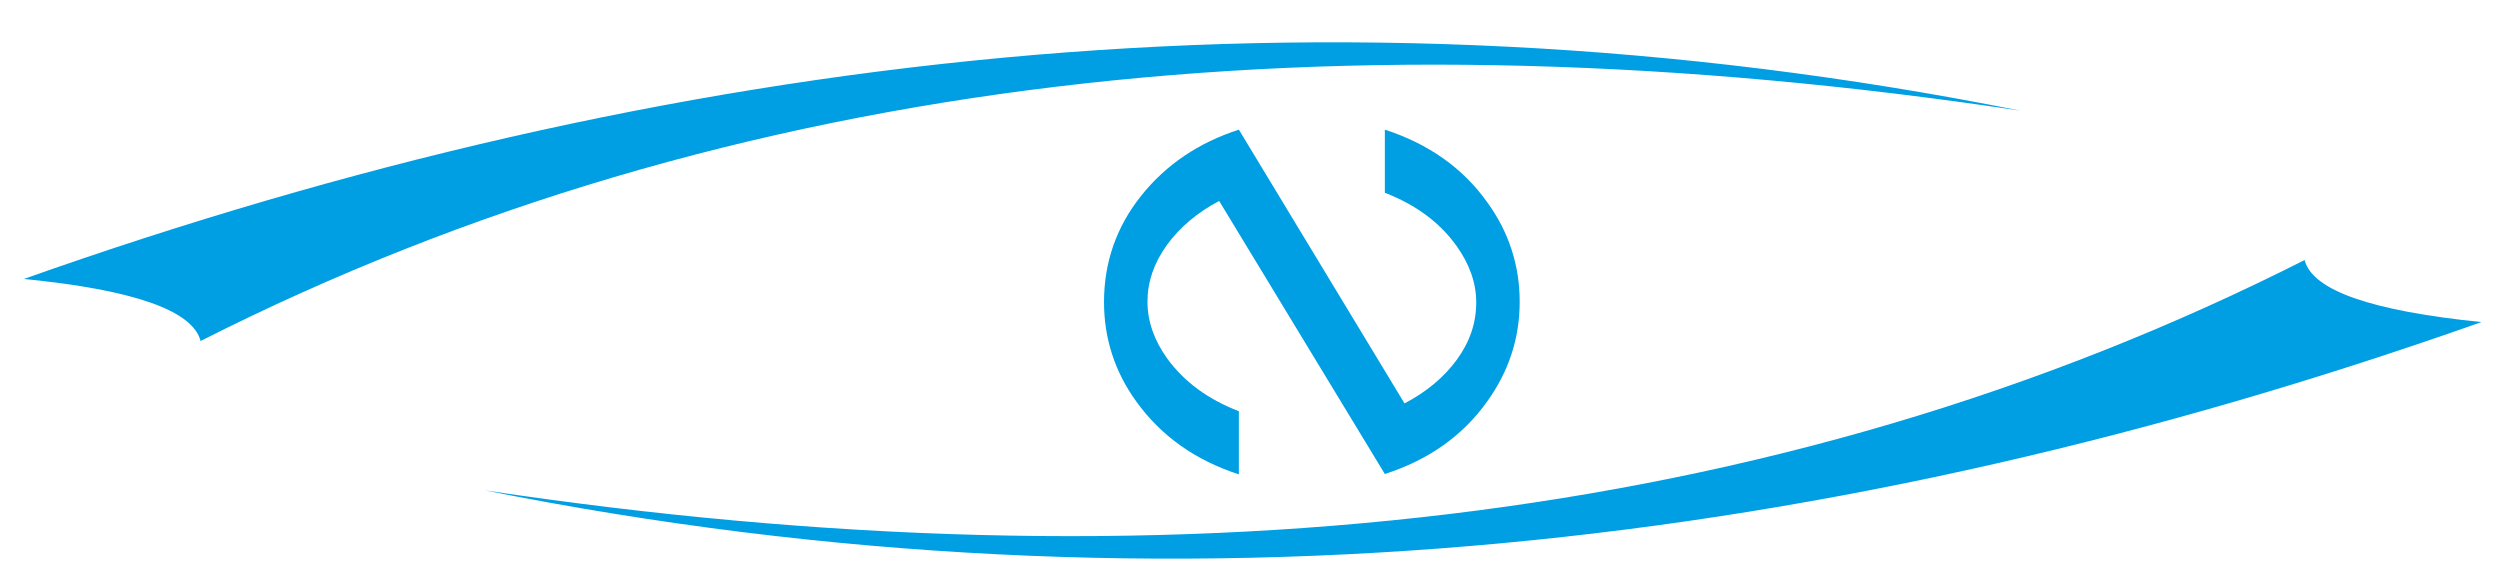
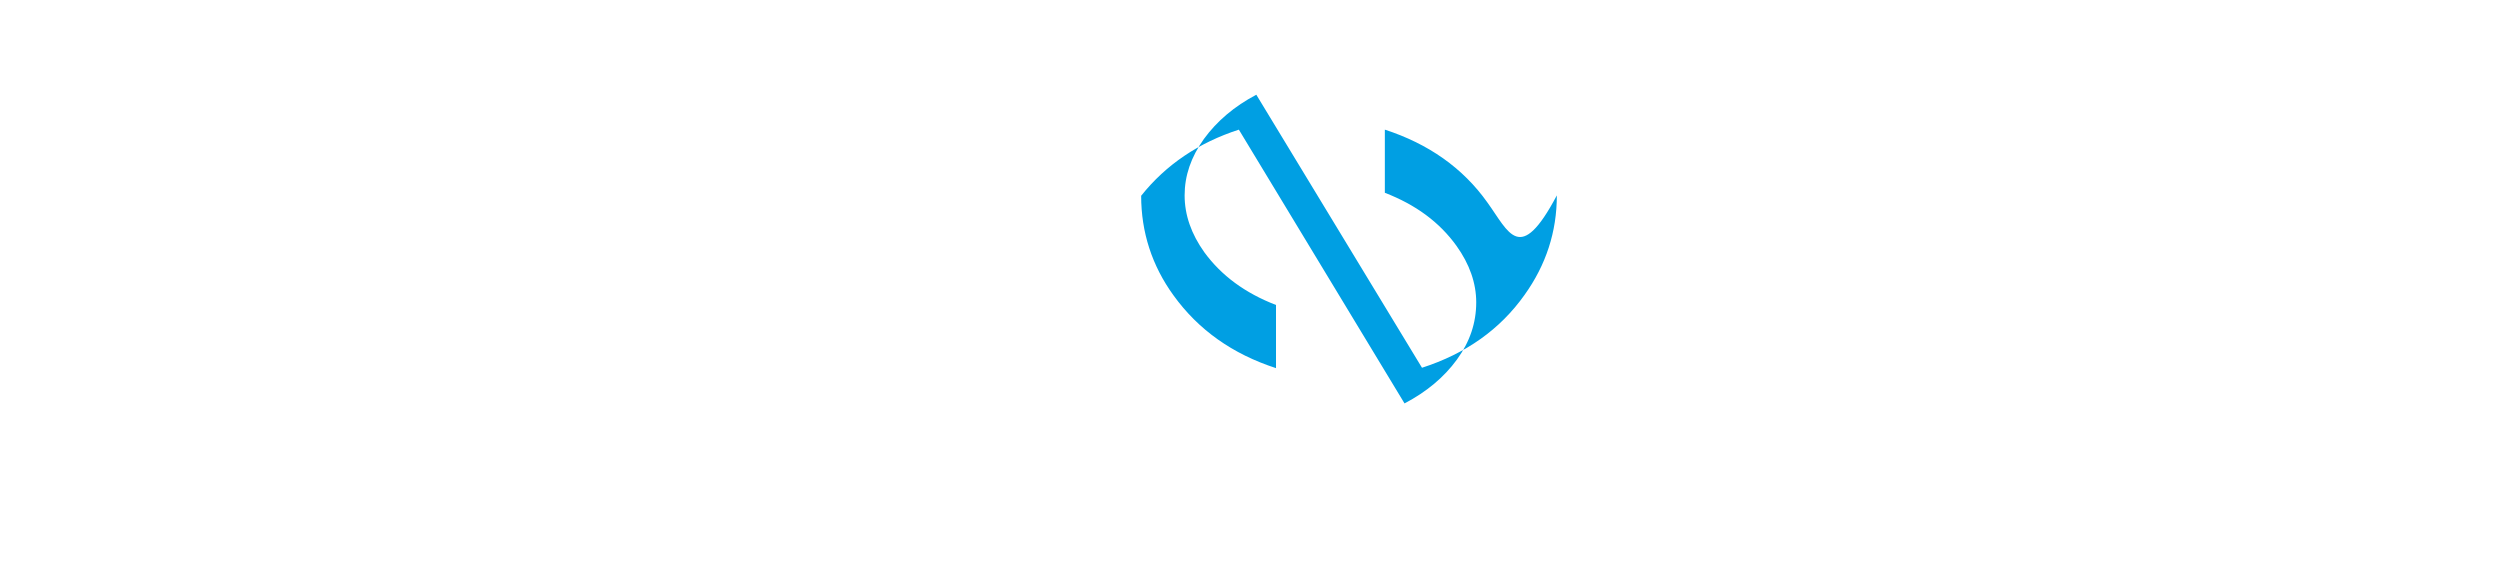
<svg xmlns="http://www.w3.org/2000/svg" xmlns:xlink="http://www.w3.org/1999/xlink" id="Ebene_1" x="0px" y="0px" viewBox="0 0 673 158" style="enable-background:new 0 0 673 158;" xml:space="preserve">
  <style type="text/css">
	.st0{clip-path:url(#SVGID_2_);fill:#009FE3;}
</style>
  <g>
    <defs>
      <rect id="SVGID_1_" x="6.4" y="11.4" width="661.6" height="139" />
    </defs>
    <clipPath id="SVGID_2_">
      <use xlink:href="#SVGID_1_" style="overflow:visible;" />
    </clipPath>
-     <path class="st0" d="M6.4,75.1C179.5,13.8,357.8-7.4,543.9,29.8C361.9,2.4,197.1,19.3,54,91.8C51.9,83.6,36,78,6.4,75.1" />
-     <path class="st0" d="M668,86.7c-173.1,61.2-351.5,82.5-537.5,45.3c182.1,27.3,346.8,10.4,489.9-62C622.5,78.2,638.4,83.7,668,86.7" />
-     <path class="st0" d="M400.4,54.5c-6.6-9.3-15.9-15.8-27.6-19.6v17c8.3,3.2,14.7,7.9,19.3,14.3c3.5,4.9,5.3,10,5.3,15.2   c0,5.5-1.7,10.6-5.2,15.4c-3.5,4.8-8.2,8.7-14.1,11.8l-44.6-73.7c-10.8,3.5-19.6,9.4-26.3,17.8s-10,18-10,28.6   c0,9.8,2.9,18.8,8.7,26.8c6.7,9.3,15.9,15.8,27.6,19.6v-17c-8.3-3.2-14.7-7.9-19.3-14.2c-3.5-4.9-5.3-10-5.3-15.3   c0-5.3,1.7-10.3,5.2-15.2c3.5-4.8,8.2-8.8,14.1-11.9l44.6,73.5c11.8-3.8,21-10.3,27.6-19.6c5.8-8.1,8.7-17,8.7-26.8   C409.1,71.5,406.2,62.5,400.4,54.5" />
+     <path class="st0" d="M400.4,54.5c-6.6-9.3-15.9-15.8-27.6-19.6v17c8.3,3.2,14.7,7.9,19.3,14.3c3.5,4.9,5.3,10,5.3,15.2   c0,5.5-1.7,10.6-5.2,15.4c-3.5,4.8-8.2,8.7-14.1,11.8l-44.6-73.7c-10.8,3.5-19.6,9.4-26.3,17.8c0,9.8,2.9,18.8,8.7,26.8c6.7,9.3,15.9,15.8,27.6,19.6v-17c-8.3-3.2-14.7-7.9-19.3-14.2c-3.5-4.9-5.3-10-5.3-15.3   c0-5.3,1.7-10.3,5.2-15.2c3.5-4.8,8.2-8.8,14.1-11.9l44.6,73.5c11.8-3.8,21-10.3,27.6-19.6c5.8-8.1,8.7-17,8.7-26.8   C409.1,71.5,406.2,62.5,400.4,54.5" />
  </g>
</svg>